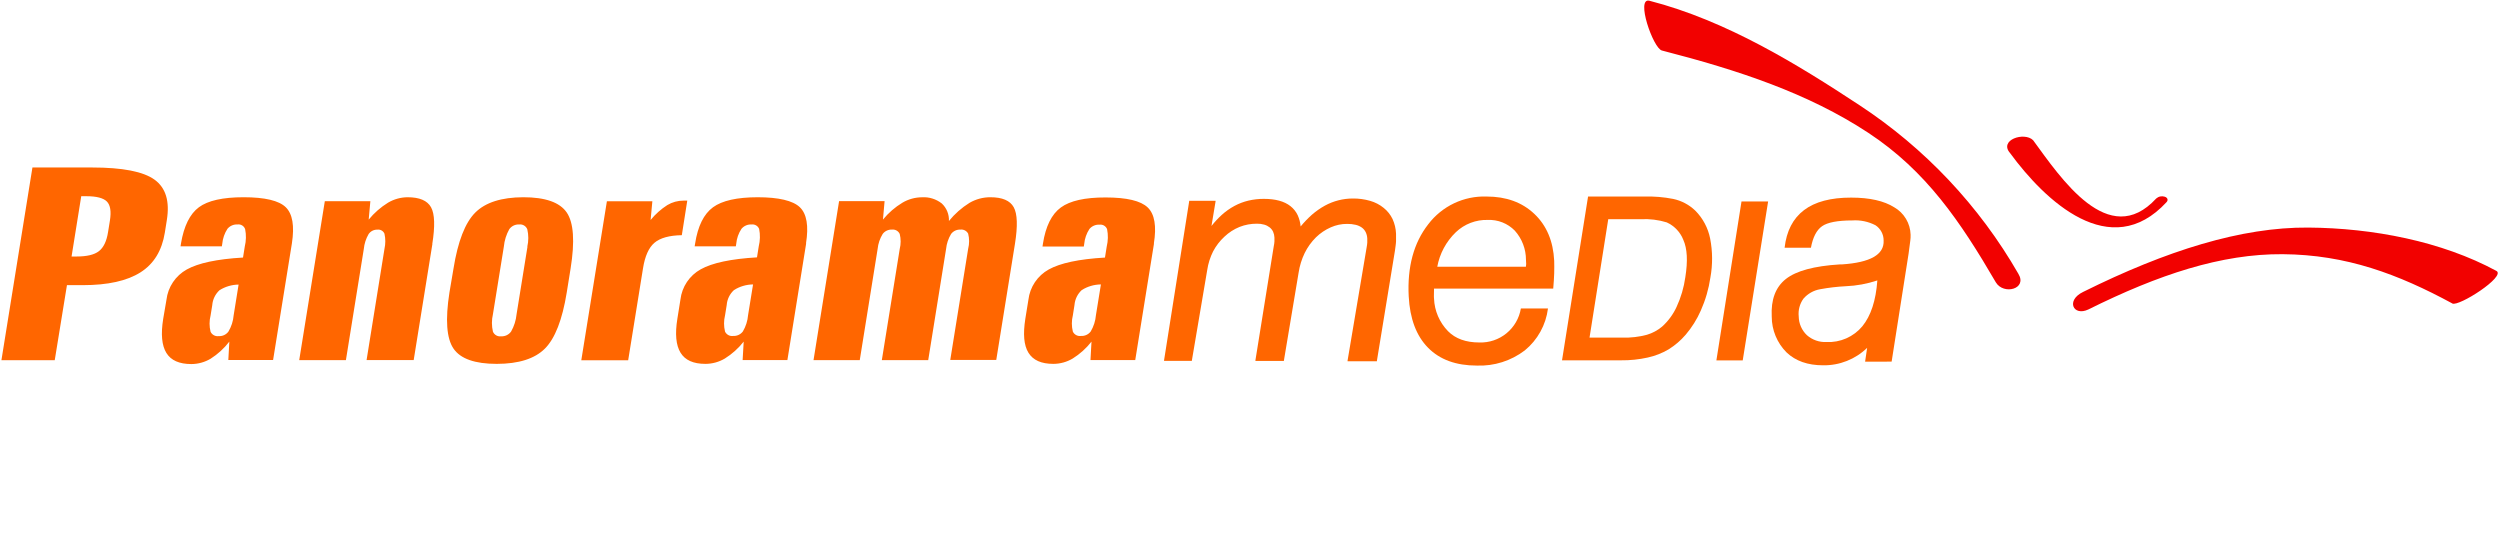
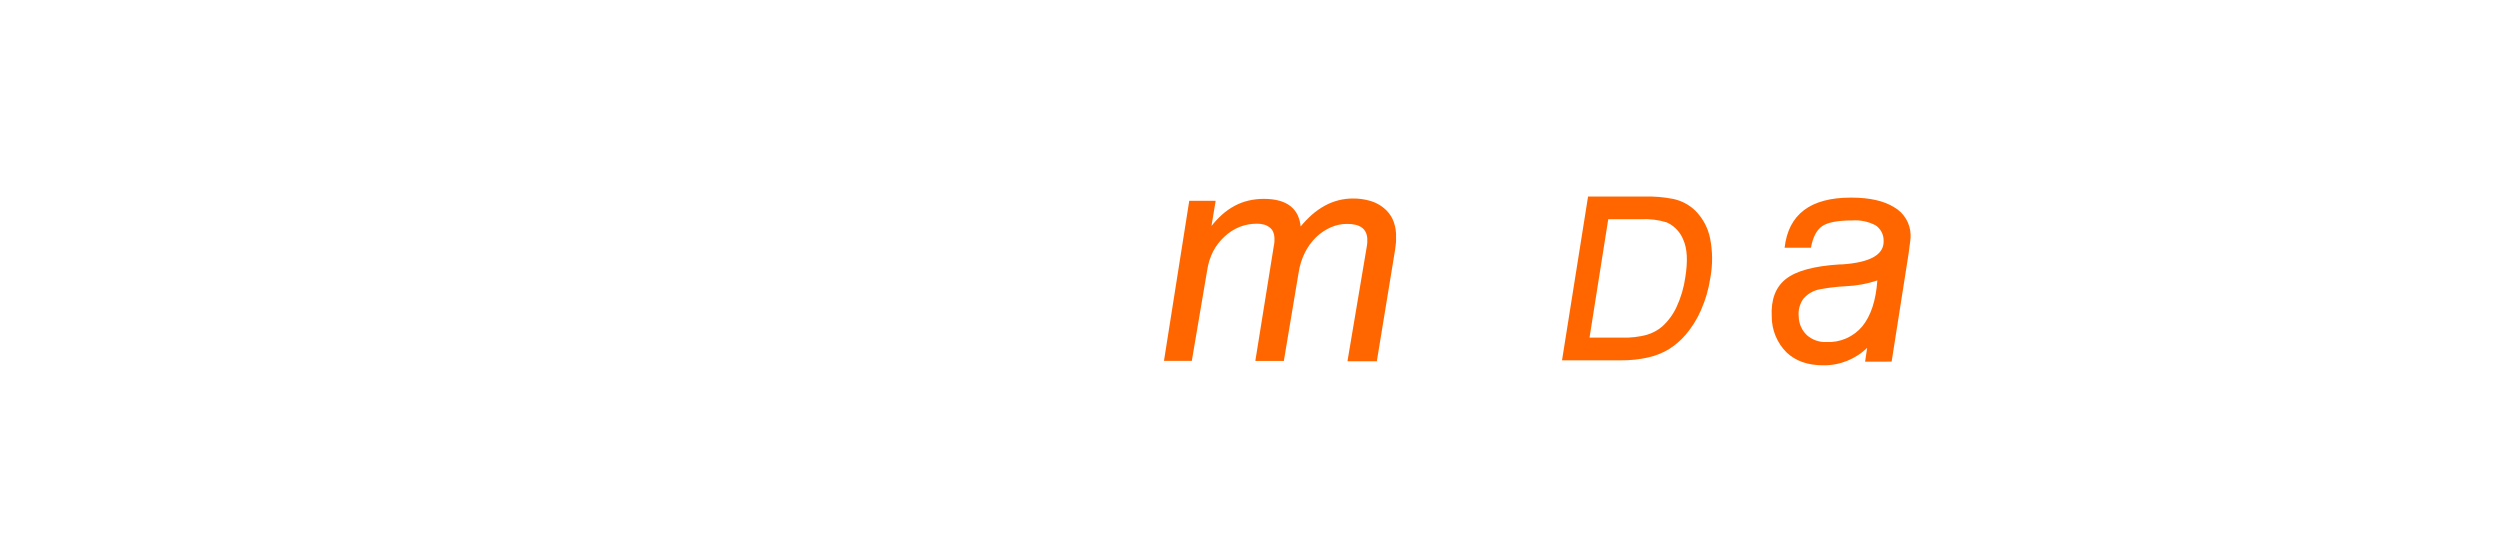
<svg xmlns="http://www.w3.org/2000/svg" width="571" height="122" viewBox="0 0 571 122" fill="none">
  <g clip-path="url(#clip0_152_526)">
-     <path fill-rule="evenodd" clip-rule="evenodd" d="M379.574 11.535C377.556 11.004 373.55 -0.604 376.719 0.168C394.381 4.711 410.695 14.812 424.638 23.983C439.614 33.799 452.072 47.009 461.002 62.544C463.103 66.016 457.637 67.422 455.861 64.508C447.756 50.599 439.948 39.046 426.701 30.322C412.963 21.292 397.086 16.041 379.574 11.535ZM560.093 69.321C561.553 70.112 572.429 63.137 570.179 61.873C557.639 55.095 541.948 52.088 527.215 51.977C511.942 51.856 494.847 57.209 475.801 66.668C471.757 68.614 473.551 72.308 476.962 70.69C493.034 62.709 507.333 57.954 521.368 58.056C535.915 58.168 547.72 62.6 560.139 69.321L560.093 69.321ZM492.477 45.339C481.601 57.143 470.659 40.617 464.36 32.026C462.361 30.034 456.44 31.97 459.126 34.995C467.046 45.795 482.003 60.076 494.84 46.167C495.268 45.702 495.09 45.143 494.431 44.929C494.098 44.821 493.742 44.801 493.4 44.873C493.057 44.945 492.739 45.106 492.477 45.339V45.339Z" fill="#F20100" />
-     <path fill-rule="evenodd" clip-rule="evenodd" d="M7.408 38.254H21.026C27.992 38.254 32.754 39.184 35.314 41.047C37.861 42.908 38.8 45.944 38.103 50.28L37.647 53.14C36.98 57.255 35.137 60.281 32.07 62.217C29.002 64.153 24.633 65.131 18.87 65.131H15.291L12.502 82.27H0.325L7.408 38.254ZM263.576 55.598L259.29 82.233H249.065L249.298 78.025C248.103 79.554 246.649 80.862 245.003 81.888C243.672 82.679 242.154 83.1 240.606 83.108C237.817 83.108 235.958 82.27 234.899 80.566C233.839 78.862 233.644 76.275 234.183 72.82L234.889 68.464C235.059 67.024 235.57 65.645 236.378 64.442C237.187 63.239 238.27 62.246 239.537 61.546C242.14 60.094 246.416 59.172 252.375 58.828L252.774 56.315C253.093 55.012 253.122 53.654 252.858 52.339C252.727 52 252.487 51.715 252.175 51.529C251.863 51.343 251.498 51.268 251.138 51.315C250.702 51.286 250.265 51.361 249.863 51.532C249.461 51.704 249.105 51.967 248.824 52.302C248.154 53.326 247.746 54.5 247.634 55.719L247.541 56.315H238.106L238.208 55.647C238.827 51.681 240.19 48.928 242.296 47.389C244.402 45.85 247.81 45.087 252.521 45.099C257.343 45.099 260.547 45.86 262.133 47.38C263.719 48.901 264.187 51.656 263.537 55.647L263.576 55.598ZM251.417 64.964C249.88 64.985 248.378 65.429 247.076 66.249C246.112 67.138 245.518 68.358 245.412 69.666L245.04 72.021C244.736 73.243 244.736 74.522 245.04 75.745C245.206 76.085 245.475 76.364 245.809 76.542C246.143 76.719 246.525 76.785 246.899 76.732C247.325 76.756 247.75 76.676 248.138 76.497C248.525 76.319 248.863 76.047 249.121 75.707C249.793 74.572 250.2 73.299 250.311 71.984L251.454 64.927L251.417 64.964ZM216.735 50.477C218.059 48.845 219.646 47.444 221.43 46.334C222.879 45.487 224.529 45.043 226.207 45.05C228.922 45.05 230.697 45.81 231.534 47.33C232.38 48.848 232.463 51.659 231.813 55.709L227.546 82.205H217.042L221.13 56.808C221.416 55.681 221.416 54.5 221.13 53.373C220.964 53.053 220.704 52.792 220.384 52.626C220.065 52.46 219.703 52.395 219.346 52.442C218.938 52.423 218.532 52.504 218.163 52.677C217.794 52.851 217.472 53.112 217.227 53.438C216.599 54.478 216.21 55.645 216.086 56.854L212.006 82.251H201.41L205.498 56.854C205.778 55.733 205.778 54.559 205.498 53.438C205.345 53.103 205.089 52.826 204.768 52.647C204.447 52.468 204.078 52.396 203.713 52.441C203.307 52.422 202.902 52.503 202.535 52.677C202.167 52.85 201.847 53.112 201.603 53.438C200.967 54.475 200.573 55.643 200.45 56.854L196.37 82.251H185.809L191.646 45.944H202.039L201.667 50.152C202.918 48.623 204.421 47.319 206.111 46.298C207.465 45.497 209.007 45.069 210.58 45.059C212.211 44.958 213.822 45.462 215.107 46.474C215.651 46.983 216.079 47.605 216.36 48.297C216.641 48.988 216.769 49.732 216.735 50.477V50.477ZM184.126 55.598L179.841 82.233H169.616L169.858 78.025C168.658 79.553 167.201 80.86 165.554 81.888C164.217 82.682 162.692 83.103 161.138 83.108C158.349 83.108 156.491 82.27 155.44 80.566C154.39 78.862 154.147 76.275 154.715 72.774L155.412 68.417C155.581 66.977 156.091 65.598 156.899 64.394C157.708 63.191 158.791 62.199 160.06 61.5C162.663 60.048 166.948 59.126 172.897 58.782L173.297 56.268C173.618 54.966 173.65 53.609 173.39 52.293C173.257 51.956 173.016 51.672 172.705 51.487C172.394 51.301 172.03 51.225 171.671 51.269C171.235 51.24 170.798 51.315 170.396 51.486C169.994 51.657 169.638 51.921 169.356 52.255C168.679 53.277 168.267 54.451 168.157 55.672L168.064 56.268H158.657L158.768 55.6C159.388 51.634 160.748 48.881 162.849 47.342C164.94 45.815 168.349 45.052 173.074 45.052C177.796 45.052 181.106 45.815 182.686 47.333C184.266 48.85 184.73 51.606 184.09 55.6L184.126 55.598ZM171.968 64.964C170.437 64.988 168.942 65.432 167.645 66.249C166.675 67.133 166.079 68.356 165.981 69.666L165.6 72.021C165.296 73.243 165.296 74.522 165.6 75.745C165.766 76.085 166.035 76.364 166.369 76.542C166.703 76.719 167.085 76.785 167.459 76.732C167.883 76.754 168.306 76.673 168.692 76.495C169.077 76.316 169.413 76.046 169.67 75.707C170.342 74.572 170.749 73.299 170.86 71.984L172.003 64.927L171.968 64.964ZM156.973 45.822C156.831 45.833 156.688 45.833 156.546 45.822H156.137C154.828 45.815 153.542 46.166 152.419 46.837C150.973 47.764 149.684 48.914 148.598 50.245L148.998 45.971H138.615L132.768 82.279H143.476L146.86 61.305C147.305 58.499 148.179 56.547 149.482 55.449C150.783 54.341 152.874 53.764 155.728 53.717L156.973 45.822ZM130.324 61.332L129.44 66.825C128.436 73.031 126.775 77.295 124.458 79.617C122.14 81.938 118.474 83.102 113.461 83.108C108.46 83.108 105.166 81.944 103.58 79.617C101.993 77.289 101.684 73.025 102.65 66.825L103.58 61.332C104.577 55.126 106.235 50.865 108.553 48.55C110.871 46.234 114.527 45.068 119.522 45.049C124.547 45.049 127.853 46.21 129.44 48.531C131.026 50.852 131.321 55.12 130.324 61.332ZM120.434 56.361C120.741 55.047 120.741 53.68 120.434 52.367C120.289 52.004 120.027 51.699 119.691 51.5C119.355 51.301 118.962 51.22 118.575 51.268C118.14 51.244 117.707 51.33 117.314 51.517C116.921 51.703 116.581 51.986 116.325 52.339C115.638 53.566 115.213 54.923 115.08 56.323L112.586 71.768C112.279 73.079 112.279 74.443 112.586 75.753C112.737 76.109 113.001 76.406 113.337 76.598C113.673 76.79 114.062 76.866 114.445 76.814C114.889 76.84 115.333 76.753 115.734 76.561C116.135 76.369 116.481 76.078 116.74 75.716C117.428 74.502 117.852 73.157 117.986 71.768L120.477 56.324L120.434 56.361ZM98.756 55.737L94.489 82.233H83.726L87.814 56.836C88.068 55.699 88.068 54.519 87.814 53.382C87.684 53.07 87.456 52.81 87.163 52.642C86.871 52.474 86.531 52.407 86.197 52.451C85.804 52.437 85.414 52.523 85.063 52.7C84.712 52.878 84.411 53.141 84.189 53.466C83.582 54.506 83.208 55.665 83.093 56.864L79.004 82.261H68.341L74.188 45.954H84.59L84.208 50.162C85.457 48.632 86.952 47.323 88.633 46.288C89.986 45.489 91.526 45.061 93.097 45.05C95.811 45.05 97.605 45.813 98.451 47.34C99.297 48.866 99.379 51.678 98.736 55.719L98.756 55.737ZM66.668 55.597C67.288 51.6 66.82 48.844 65.264 47.33C63.709 45.816 60.505 45.055 55.653 45.049C50.893 45.049 47.485 45.812 45.427 47.339C43.37 48.866 42.007 51.618 41.339 55.597L41.237 56.265H50.672L50.765 55.669C50.877 54.45 51.285 53.277 51.955 52.253C52.233 51.922 52.585 51.661 52.982 51.489C53.379 51.318 53.81 51.242 54.241 51.266C54.611 51.213 54.988 51.291 55.307 51.486C55.626 51.682 55.867 51.982 55.989 52.336C56.253 53.651 56.225 55.009 55.905 56.312L55.506 58.825C49.547 59.169 45.28 60.091 42.669 61.543C41.402 62.245 40.32 63.238 39.511 64.441C38.703 65.643 38.192 67.021 38.021 68.461L37.275 72.819C36.711 76.319 36.953 78.917 38 80.611C39.043 82.315 40.956 83.152 43.707 83.152C45.255 83.145 46.773 82.724 48.104 81.933C49.748 80.891 51.195 79.567 52.38 78.023L52.148 82.231H62.373L66.668 55.597ZM54.499 64.964L53.366 72.021C53.257 73.338 52.847 74.612 52.167 75.745C51.911 76.085 51.575 76.356 51.19 76.535C50.804 76.714 50.38 76.794 49.956 76.769C49.581 76.823 49.2 76.756 48.866 76.579C48.532 76.401 48.262 76.122 48.097 75.782C47.787 74.56 47.787 73.28 48.097 72.058L48.478 69.703C48.577 68.395 49.169 67.174 50.133 66.286C51.431 65.468 52.93 65.023 54.465 65.001L54.499 64.964ZM18.555 44.817L16.345 58.586H17.497C19.83 58.586 21.541 58.186 22.591 57.367C23.642 56.547 24.348 55.132 24.683 52.982L25.105 50.365C25.439 48.28 25.198 46.828 24.408 46.027C23.618 45.226 22.047 44.815 19.714 44.815L18.555 44.817Z" fill="#FF6600" />
    <path d="M265.872 82.289L271.607 45.981V45.87H277.631V46.028L276.701 51.614C277.41 50.708 278.194 49.864 279.044 49.09C279.927 48.289 280.904 47.599 281.953 47.033C282.956 46.493 284.025 46.086 285.132 45.822C286.296 45.548 287.488 45.414 288.683 45.421C291.305 45.421 293.331 45.971 294.735 47.078C295.446 47.633 296.016 48.347 296.399 49.163C296.764 49.973 296.989 50.839 297.066 51.724C297.854 50.765 298.715 49.868 299.641 49.043C300.554 48.248 301.548 47.552 302.606 46.967V46.967C304.56 45.9 306.749 45.34 308.974 45.337C310.319 45.322 311.66 45.504 312.952 45.877C314.075 46.198 315.122 46.742 316.029 47.478C316.886 48.163 317.579 49.032 318.056 50.02C318.538 51.074 318.81 52.213 318.855 53.372V55.103C318.855 55.457 318.79 55.783 318.753 56.156C318.716 56.528 318.66 56.882 318.604 57.264L314.486 82.4V82.511H307.786V82.353L312.136 56.528C312.152 56.333 312.183 56.14 312.229 55.95L312.285 55.429V54.499C312.269 53.993 312.149 53.495 311.931 53.037C311.729 52.621 311.429 52.261 311.058 51.985V51.985C310.632 51.685 310.152 51.47 309.645 51.352C309 51.197 308.338 51.125 307.674 51.138C306.394 51.134 305.127 51.401 303.956 51.92C302.702 52.473 301.556 53.245 300.572 54.201C299.517 55.246 298.644 56.461 297.988 57.794C297.305 59.209 296.838 60.718 296.603 62.272V62.272L293.248 82.327V82.439H286.74V82.281L290.932 56.213C290.95 56.037 290.981 55.863 291.025 55.692C291.053 55.516 291.071 55.339 291.081 55.161V55.161V54.248C291.064 53.789 290.96 53.337 290.774 52.917V52.917C290.59 52.532 290.319 52.194 289.984 51.93V51.93C289.616 51.644 289.196 51.432 288.748 51.306C288.213 51.153 287.658 51.081 287.102 51.092C285.738 51.08 284.384 51.329 283.114 51.828C281.836 52.348 280.666 53.102 279.665 54.052V54.052C278.609 55.023 277.728 56.17 277.062 57.441C276.402 58.766 275.953 60.185 275.733 61.649L272.228 82.317V82.429H265.872V82.289Z" fill="#FF6600" />
-     <path d="M328.266 60.922H348.514C348.554 60.716 348.576 60.508 348.579 60.298C348.583 59.987 348.567 59.676 348.532 59.367C348.538 56.896 347.627 54.51 345.976 52.673C345.176 51.857 344.214 51.218 343.152 50.797C342.09 50.377 340.952 50.185 339.811 50.233C338.472 50.193 337.139 50.419 335.888 50.899C334.637 51.378 333.494 52.101 332.524 53.026C330.306 55.156 328.816 57.931 328.266 60.958L328.266 60.922ZM353.559 70.455C353.085 74.211 351.189 77.64 348.261 80.035C345.125 82.423 341.257 83.647 337.32 83.498C332.561 83.498 328.843 82.139 326.165 79.42C323.488 76.702 322.016 72.788 321.75 67.68C321.406 60.977 322.884 55.475 326.214 51.218C327.768 49.172 329.79 47.53 332.11 46.428C334.429 45.327 336.978 44.799 339.544 44.888C344.024 44.888 347.662 46.213 350.456 48.863C353.251 51.513 354.759 55.086 354.98 59.581C354.98 60.438 355.026 61.387 354.98 62.422C354.934 63.457 354.878 64.619 354.757 65.923H327.53V66.099C327.53 67.095 327.474 67.784 327.53 68.194C327.638 70.988 328.777 73.642 330.728 75.642C332.429 77.364 334.816 78.221 337.876 78.221C340.129 78.299 342.334 77.555 344.08 76.127C345.825 74.698 346.994 72.683 347.366 70.457L353.559 70.455Z" fill="#FF6600" />
-     <path d="M392.024 82.308L397.759 46.019H403.838L398.04 82.308H392.024Z" fill="#FF6600" />
    <path d="M428.778 64.051C426.454 64.828 424.031 65.273 421.583 65.373C419.615 65.472 417.655 65.703 415.718 66.061C414.237 66.317 412.891 67.077 411.906 68.214C411.057 69.393 410.673 70.846 410.828 72.291C410.839 73.089 411.009 73.876 411.329 74.607C411.648 75.337 412.11 75.996 412.687 76.546C413.917 77.632 415.52 78.197 417.158 78.119C418.709 78.196 420.256 77.911 421.679 77.287C423.101 76.664 424.36 75.719 425.357 74.526C427.309 72.133 428.461 68.643 428.787 64.025L428.778 64.051ZM425.989 82.606L426.454 79.45C423.763 82.058 420.15 83.491 416.405 83.434C412.886 83.434 410.097 82.451 408.04 80.483C405.879 78.317 404.665 75.38 404.665 72.319C404.461 68.44 405.539 65.572 407.9 63.716C410.271 61.855 414.351 60.756 420.18 60.393H420.654C427.198 59.965 430.386 58.143 430.219 54.928C430.223 54.238 430.055 53.559 429.73 52.951C429.406 52.343 428.935 51.825 428.36 51.446C426.73 50.602 424.901 50.222 423.071 50.347C419.715 50.347 417.4 50.794 416.155 51.669C414.909 52.544 414.054 54.192 413.617 56.585H407.603C408.037 52.769 409.515 49.904 412.037 47.992C414.559 46.079 418.147 45.126 422.8 45.133C427.027 45.133 430.315 45.875 432.663 47.358C433.764 47.994 434.684 48.903 435.335 49.996C435.986 51.09 436.346 52.332 436.381 53.605C436.395 54.047 436.373 54.489 436.316 54.927C436.251 55.523 436.13 56.5 435.925 57.915L432.049 82.595L425.989 82.606Z" fill="#FF6600" />
    <path d="M356.764 82.307L362.713 44.891H375.579C377.779 44.826 379.98 45.007 382.141 45.431C384.042 45.831 385.794 46.755 387.197 48.101C388.939 49.848 390.123 52.074 390.599 54.497C391.17 57.431 391.189 60.446 390.655 63.388C390.269 66 389.528 68.546 388.452 70.957C387.583 72.93 386.434 74.768 385.04 76.412C383.908 77.738 382.578 78.881 381.099 79.801C379.62 80.669 378.014 81.297 376.339 81.663C374.338 82.108 372.291 82.32 370.241 82.296L356.764 82.307ZM363.048 77.112H370.587C372.468 77.168 374.346 76.948 376.164 76.46C377.432 76.084 378.609 75.45 379.622 74.598C381.014 73.345 382.136 71.822 382.922 70.12C383.925 67.961 384.602 65.664 384.929 63.305C385.524 59.581 385.366 56.788 384.474 54.787C383.778 53.012 382.417 51.579 380.681 50.793C378.765 50.205 376.761 49.959 374.76 50.067H367.324L363.048 77.112Z" fill="#FF6600" />
  </g>
  <defs>
    <clipPath id="clip0_152_526">
      <rect width="570.35" height="122" fill="white" transform="translate(0.325)" />
    </clipPath>
  </defs>
</svg>